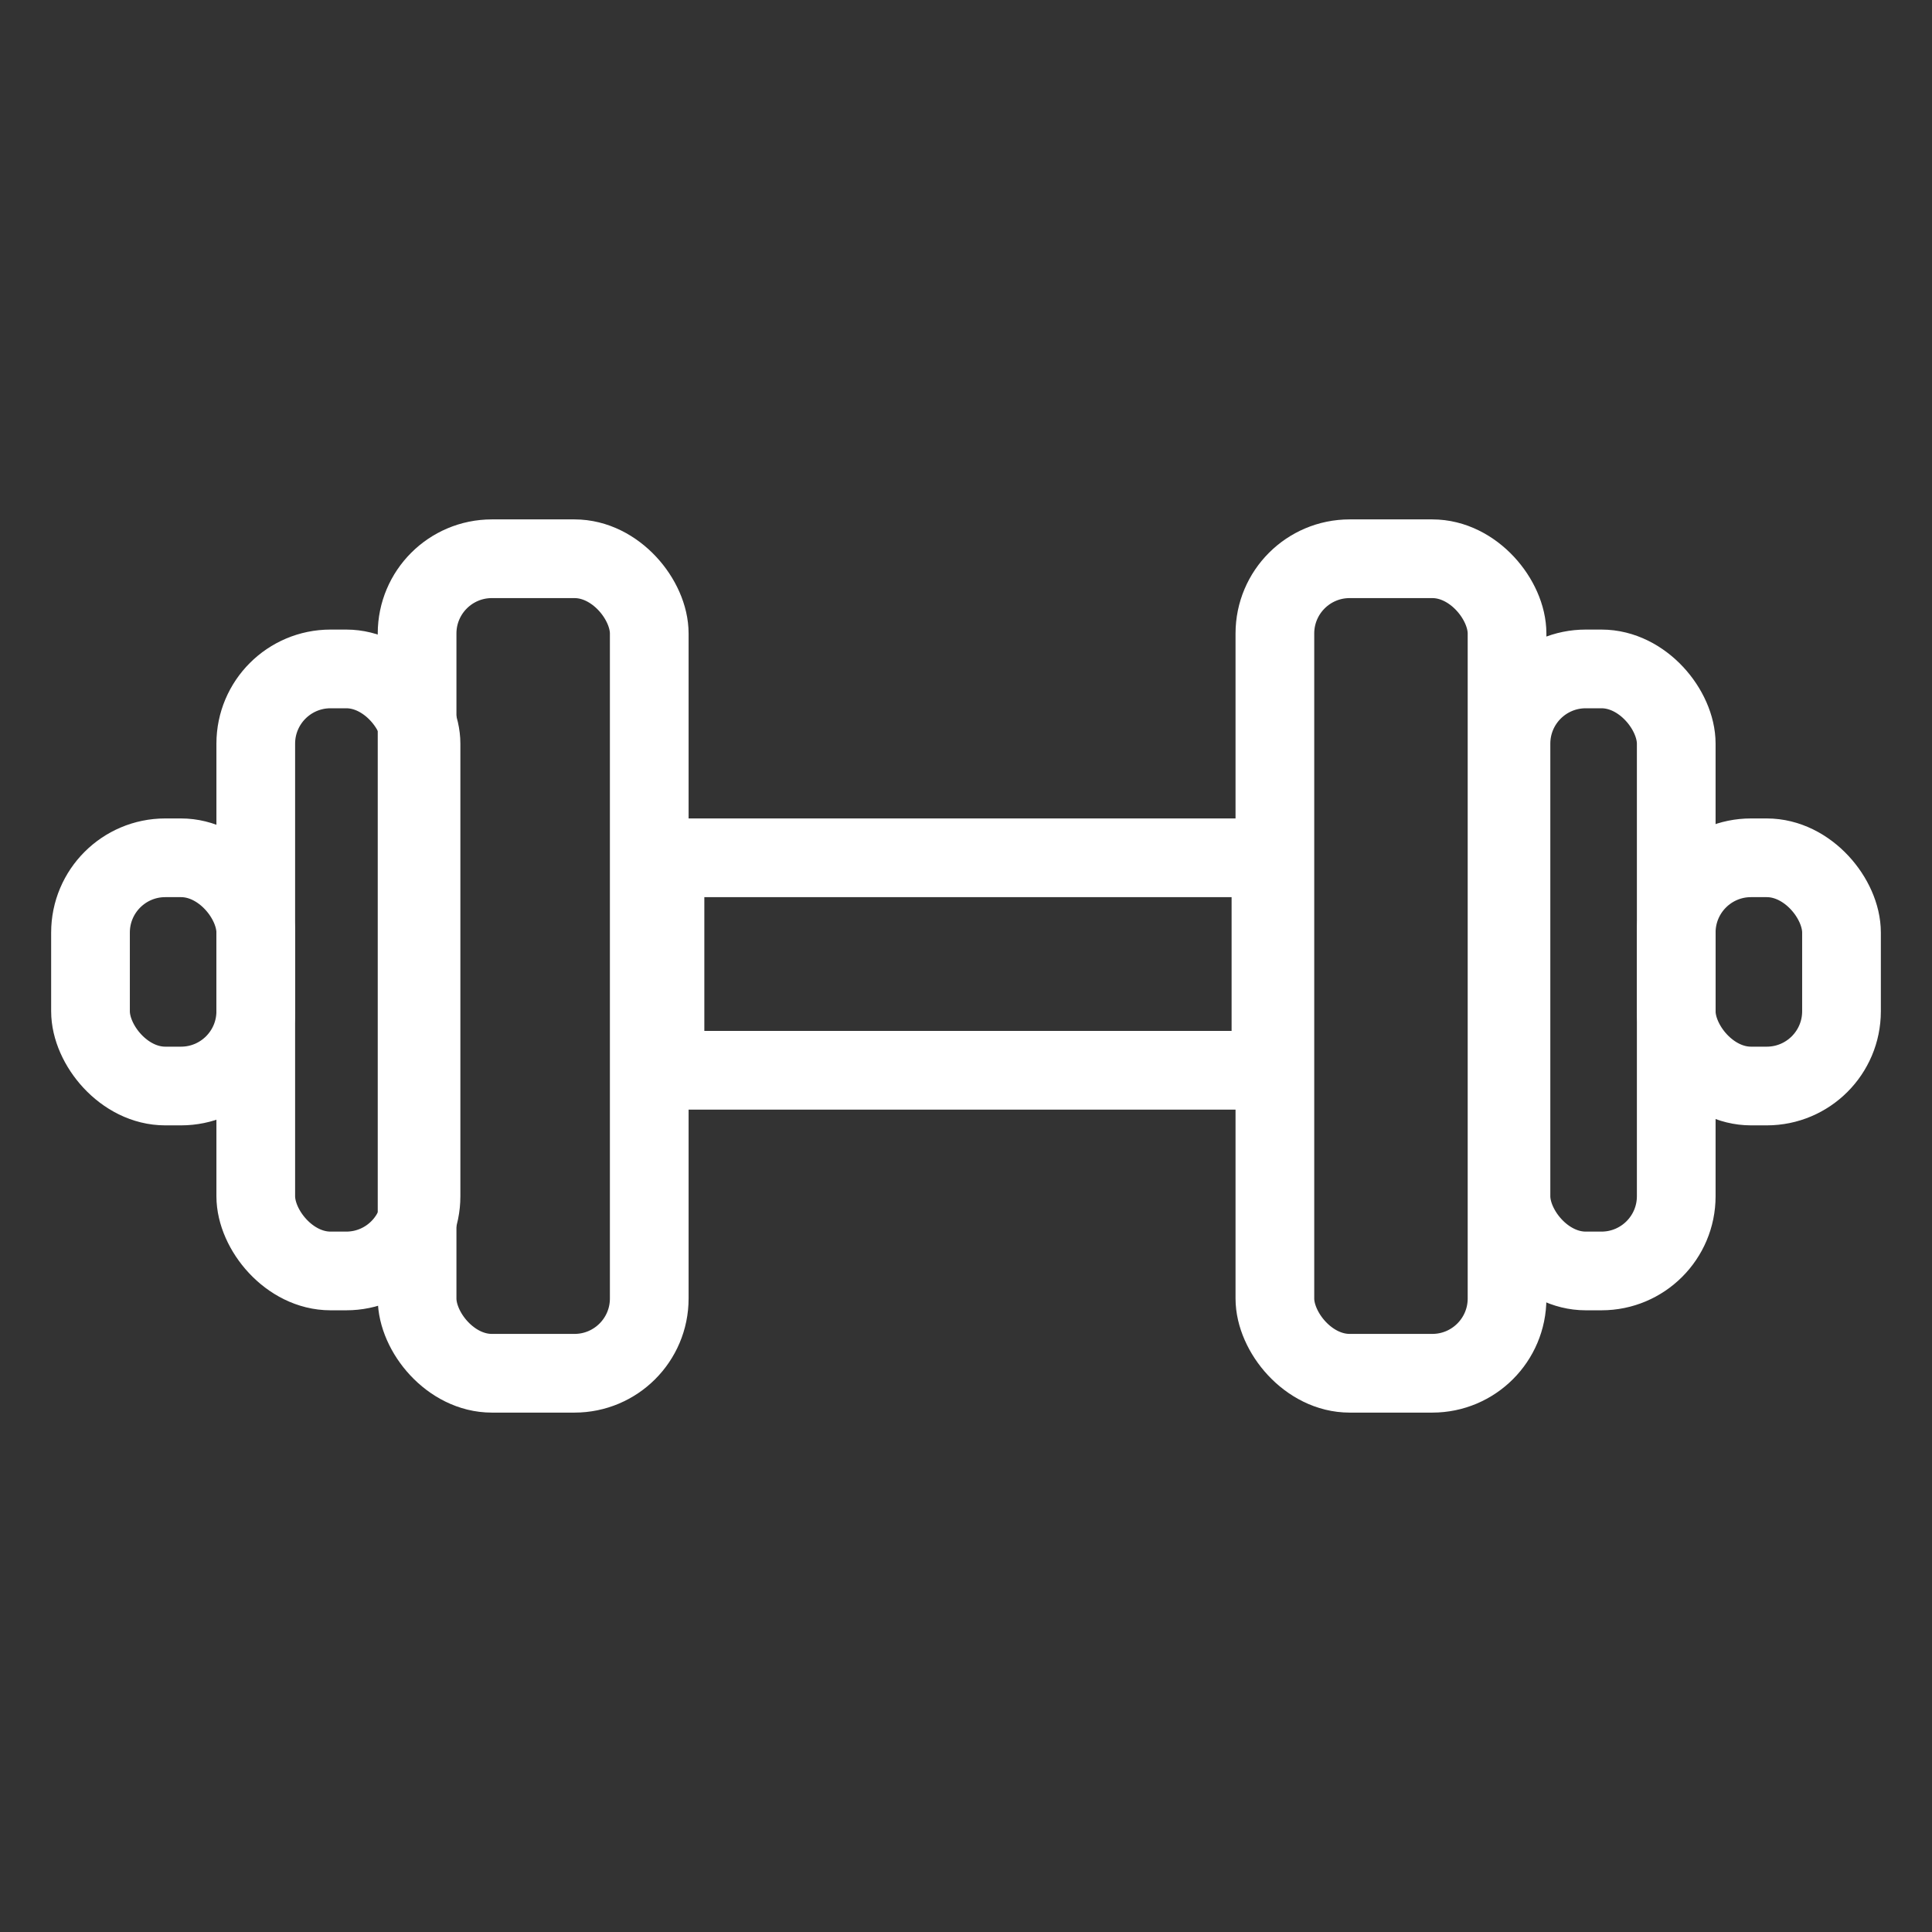
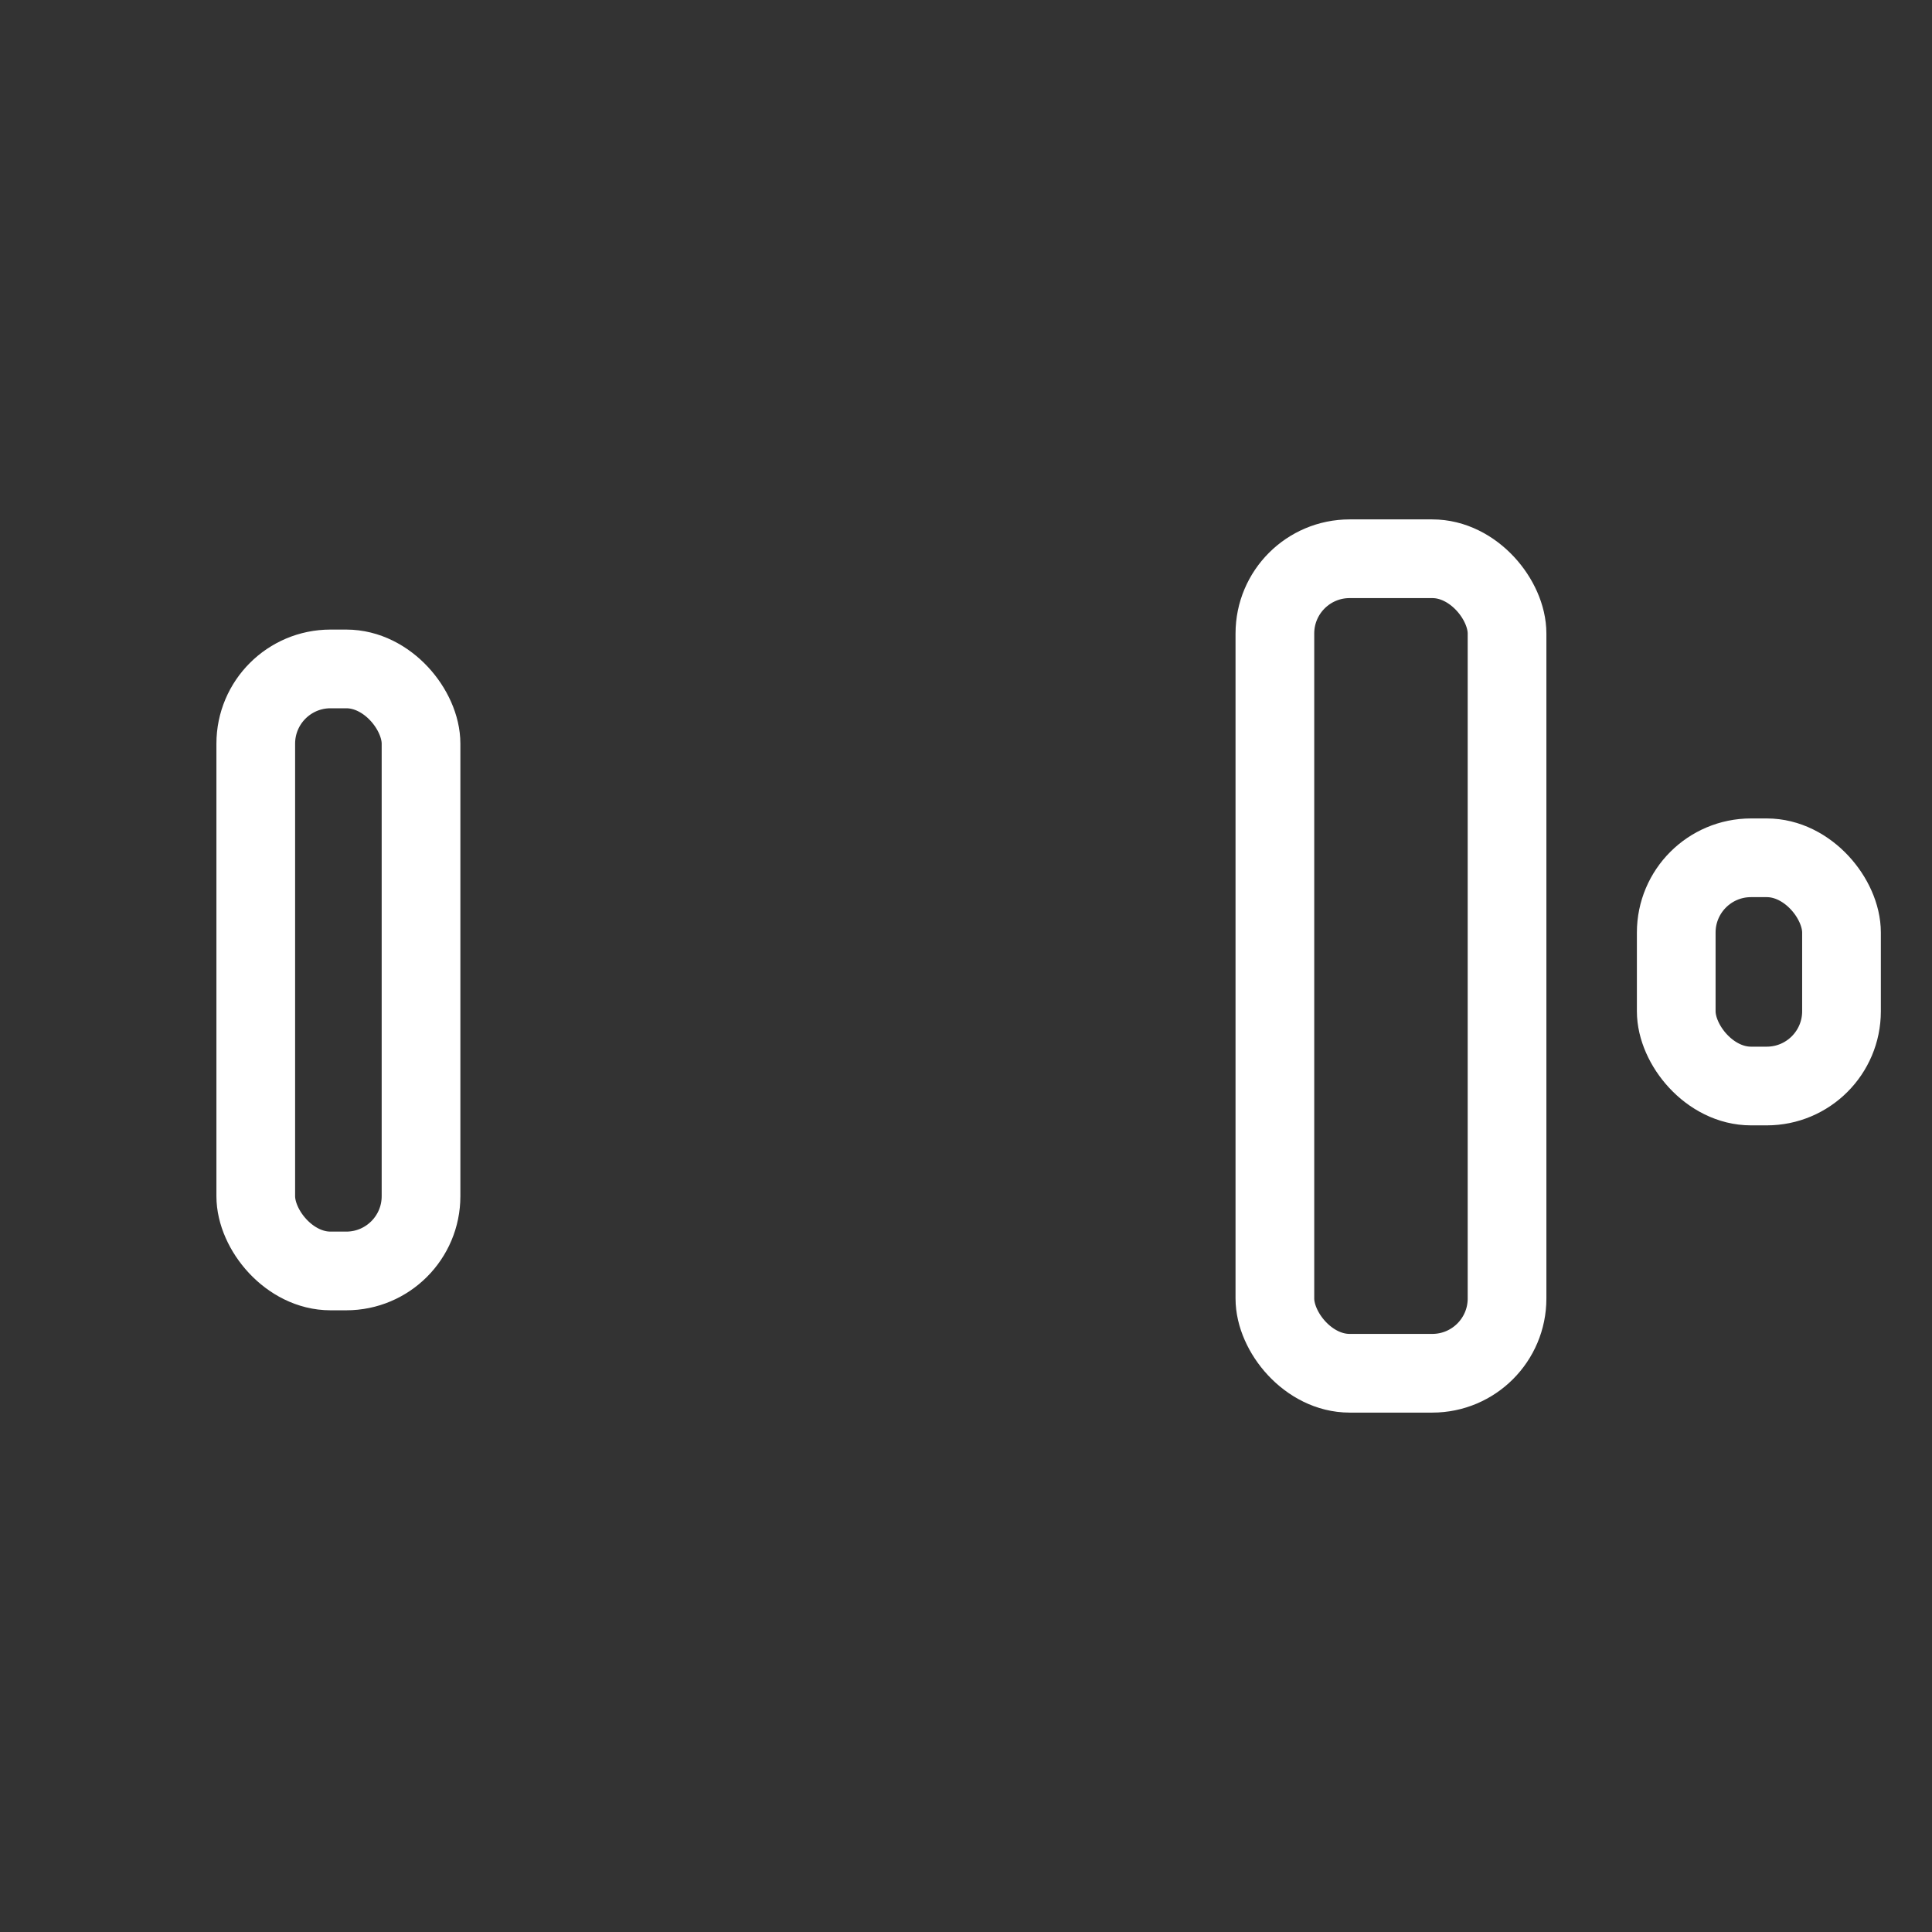
<svg xmlns="http://www.w3.org/2000/svg" width="491px" height="491px" viewBox="0 0 491 491" version="1.1">
  <rect x="0" y="0" width="491" height="491" fill="#333333" stroke="none" />
  <title>Training</title>
  <g id="Training" stroke="none" stroke-width="1" fill="none" fill-rule="evenodd">
    <g id="Group-3" transform="translate(13, 132)" stroke="#FFFFFF" stroke-width="20">
-       <rect id="Rectangle" x="156" y="86" width="154" height="54" />
      <g id="Group">
-         <rect id="Rectangle" x="93" y="10" width="59" height="207" rx="19" />
        <rect id="Rectangle" x="52" y="38" width="42" height="153" rx="19" />
-         <rect id="Rectangle" x="10" y="86" width="42" height="58" rx="19" />
      </g>
      <g id="Group-2" transform="translate(301, 0)">
        <rect id="Rectangle" x="10" y="10" width="59" height="207" rx="19" />
-         <rect id="Rectangle" x="70" y="38" width="42" height="153" rx="19" />
        <rect id="Rectangle" x="112" y="86" width="42" height="58" rx="19" />
      </g>
    </g>
  </g>
</svg>